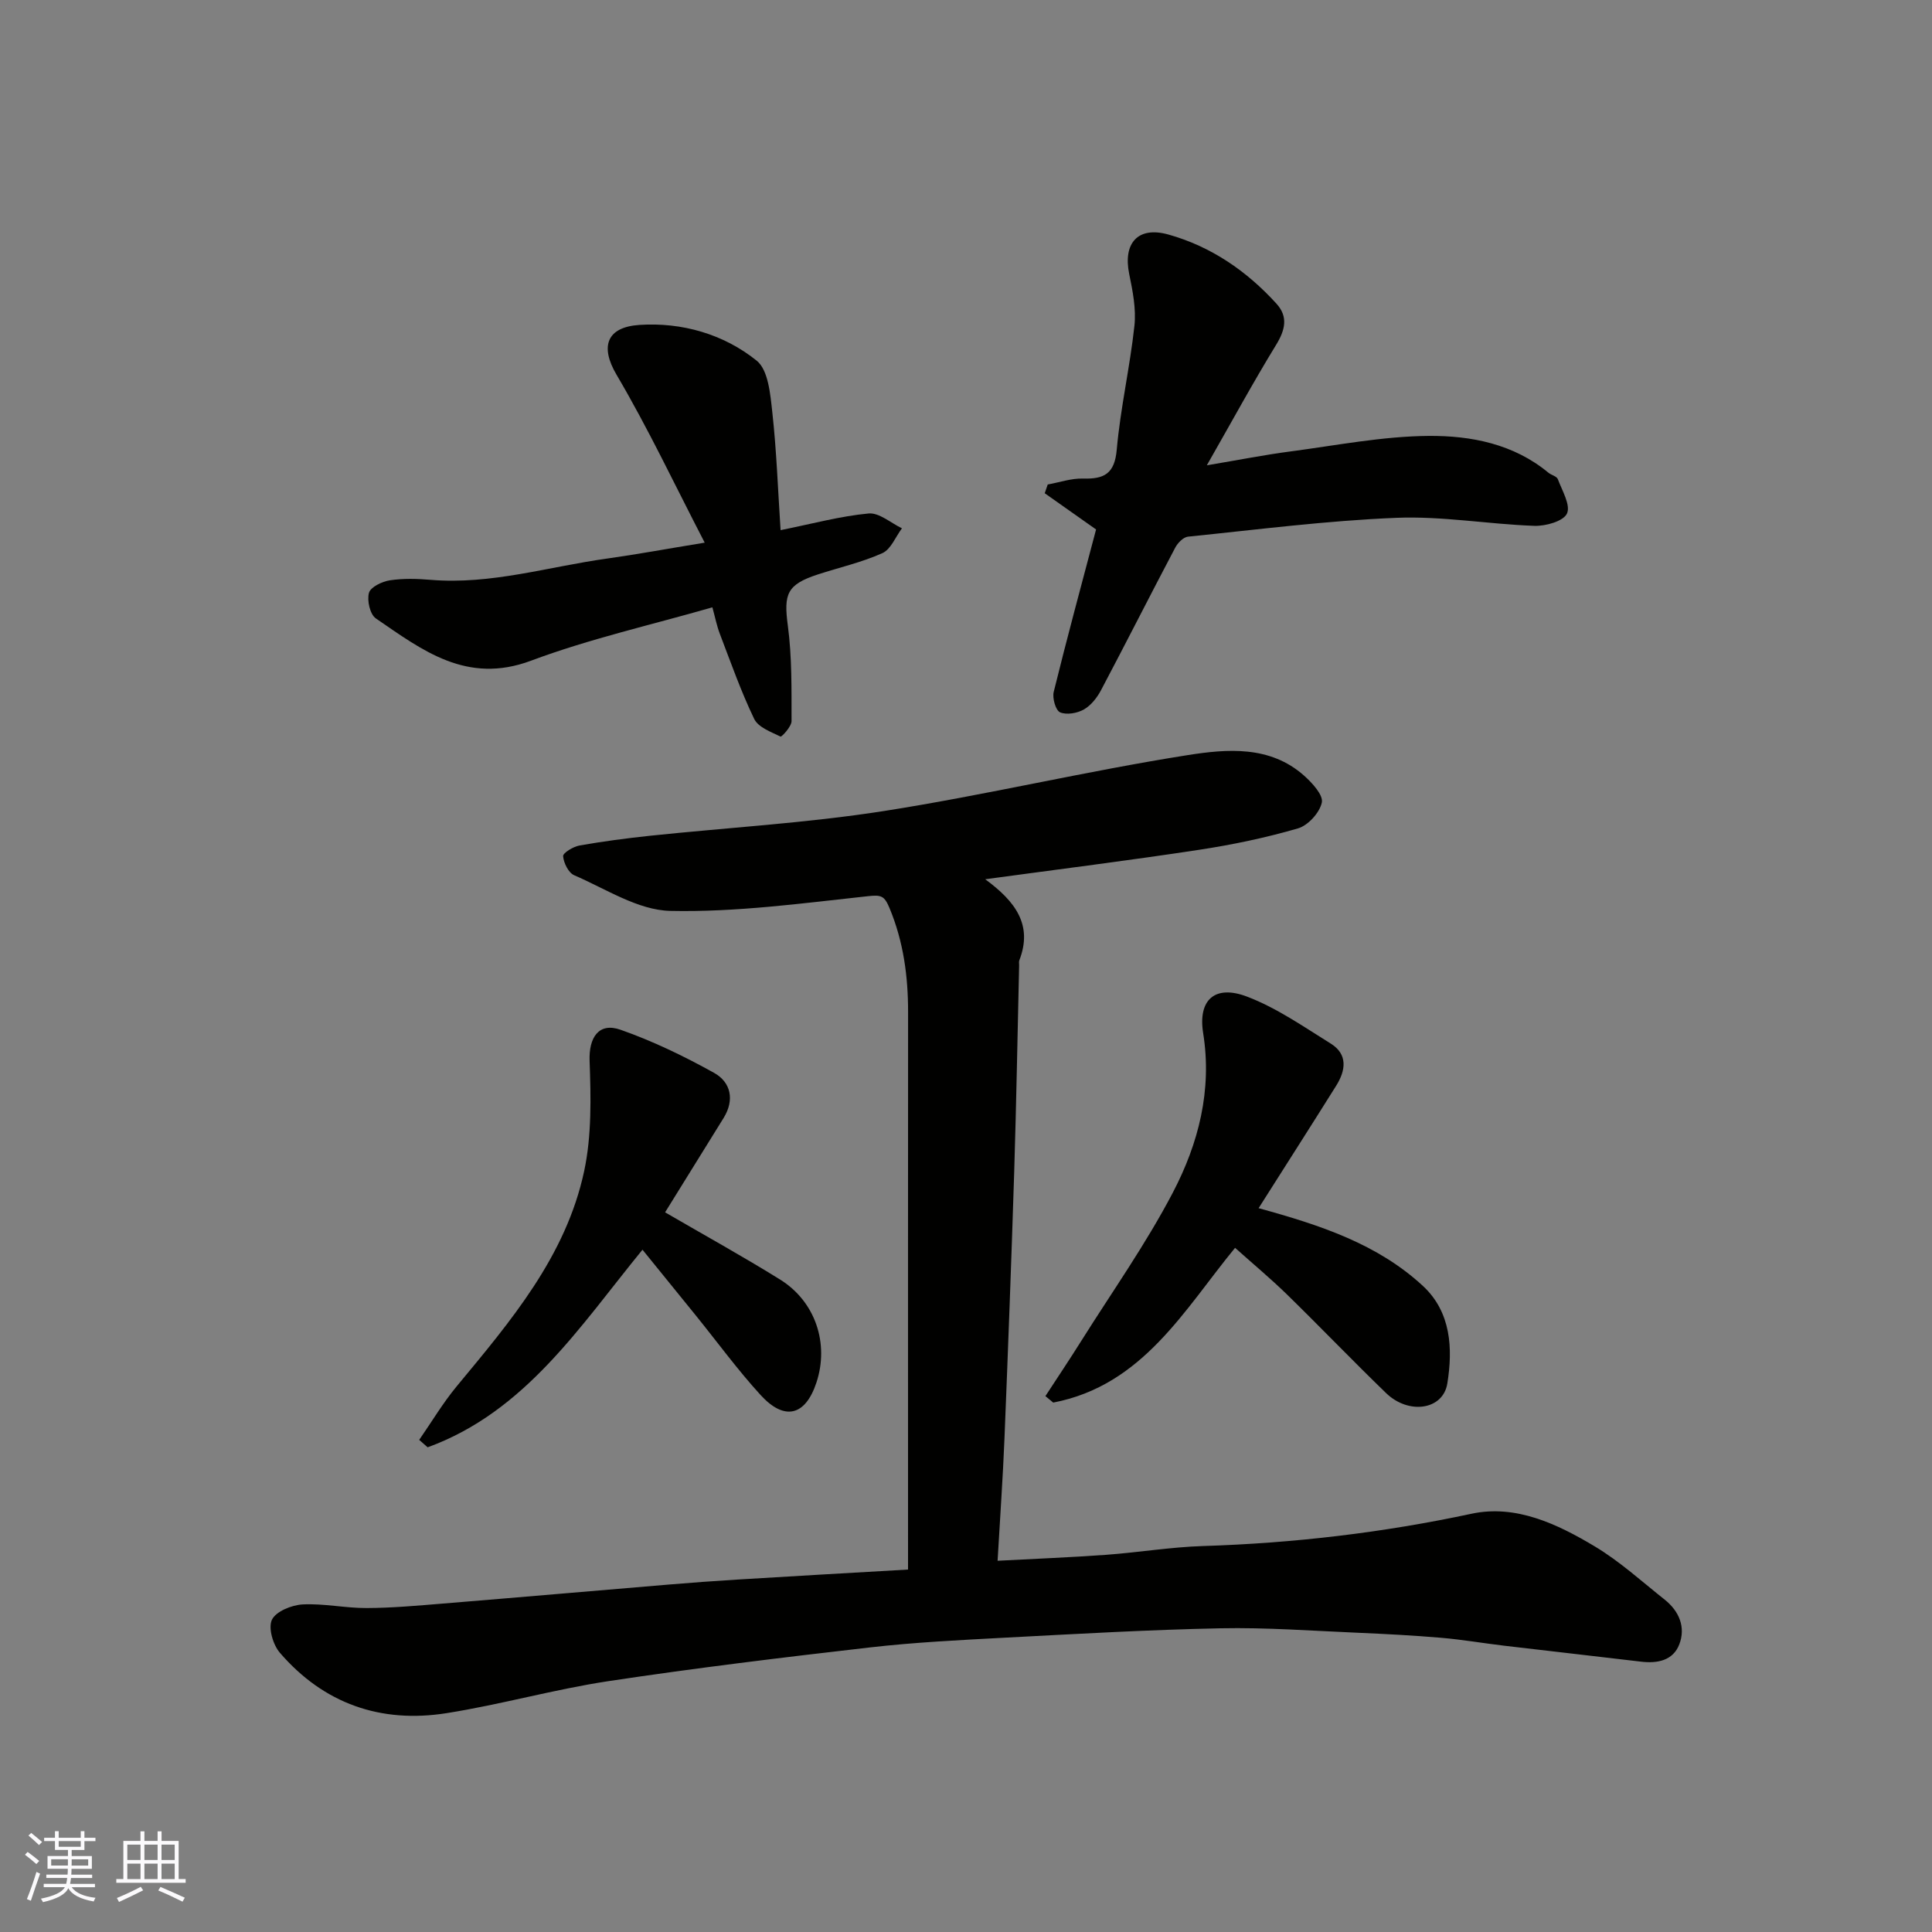
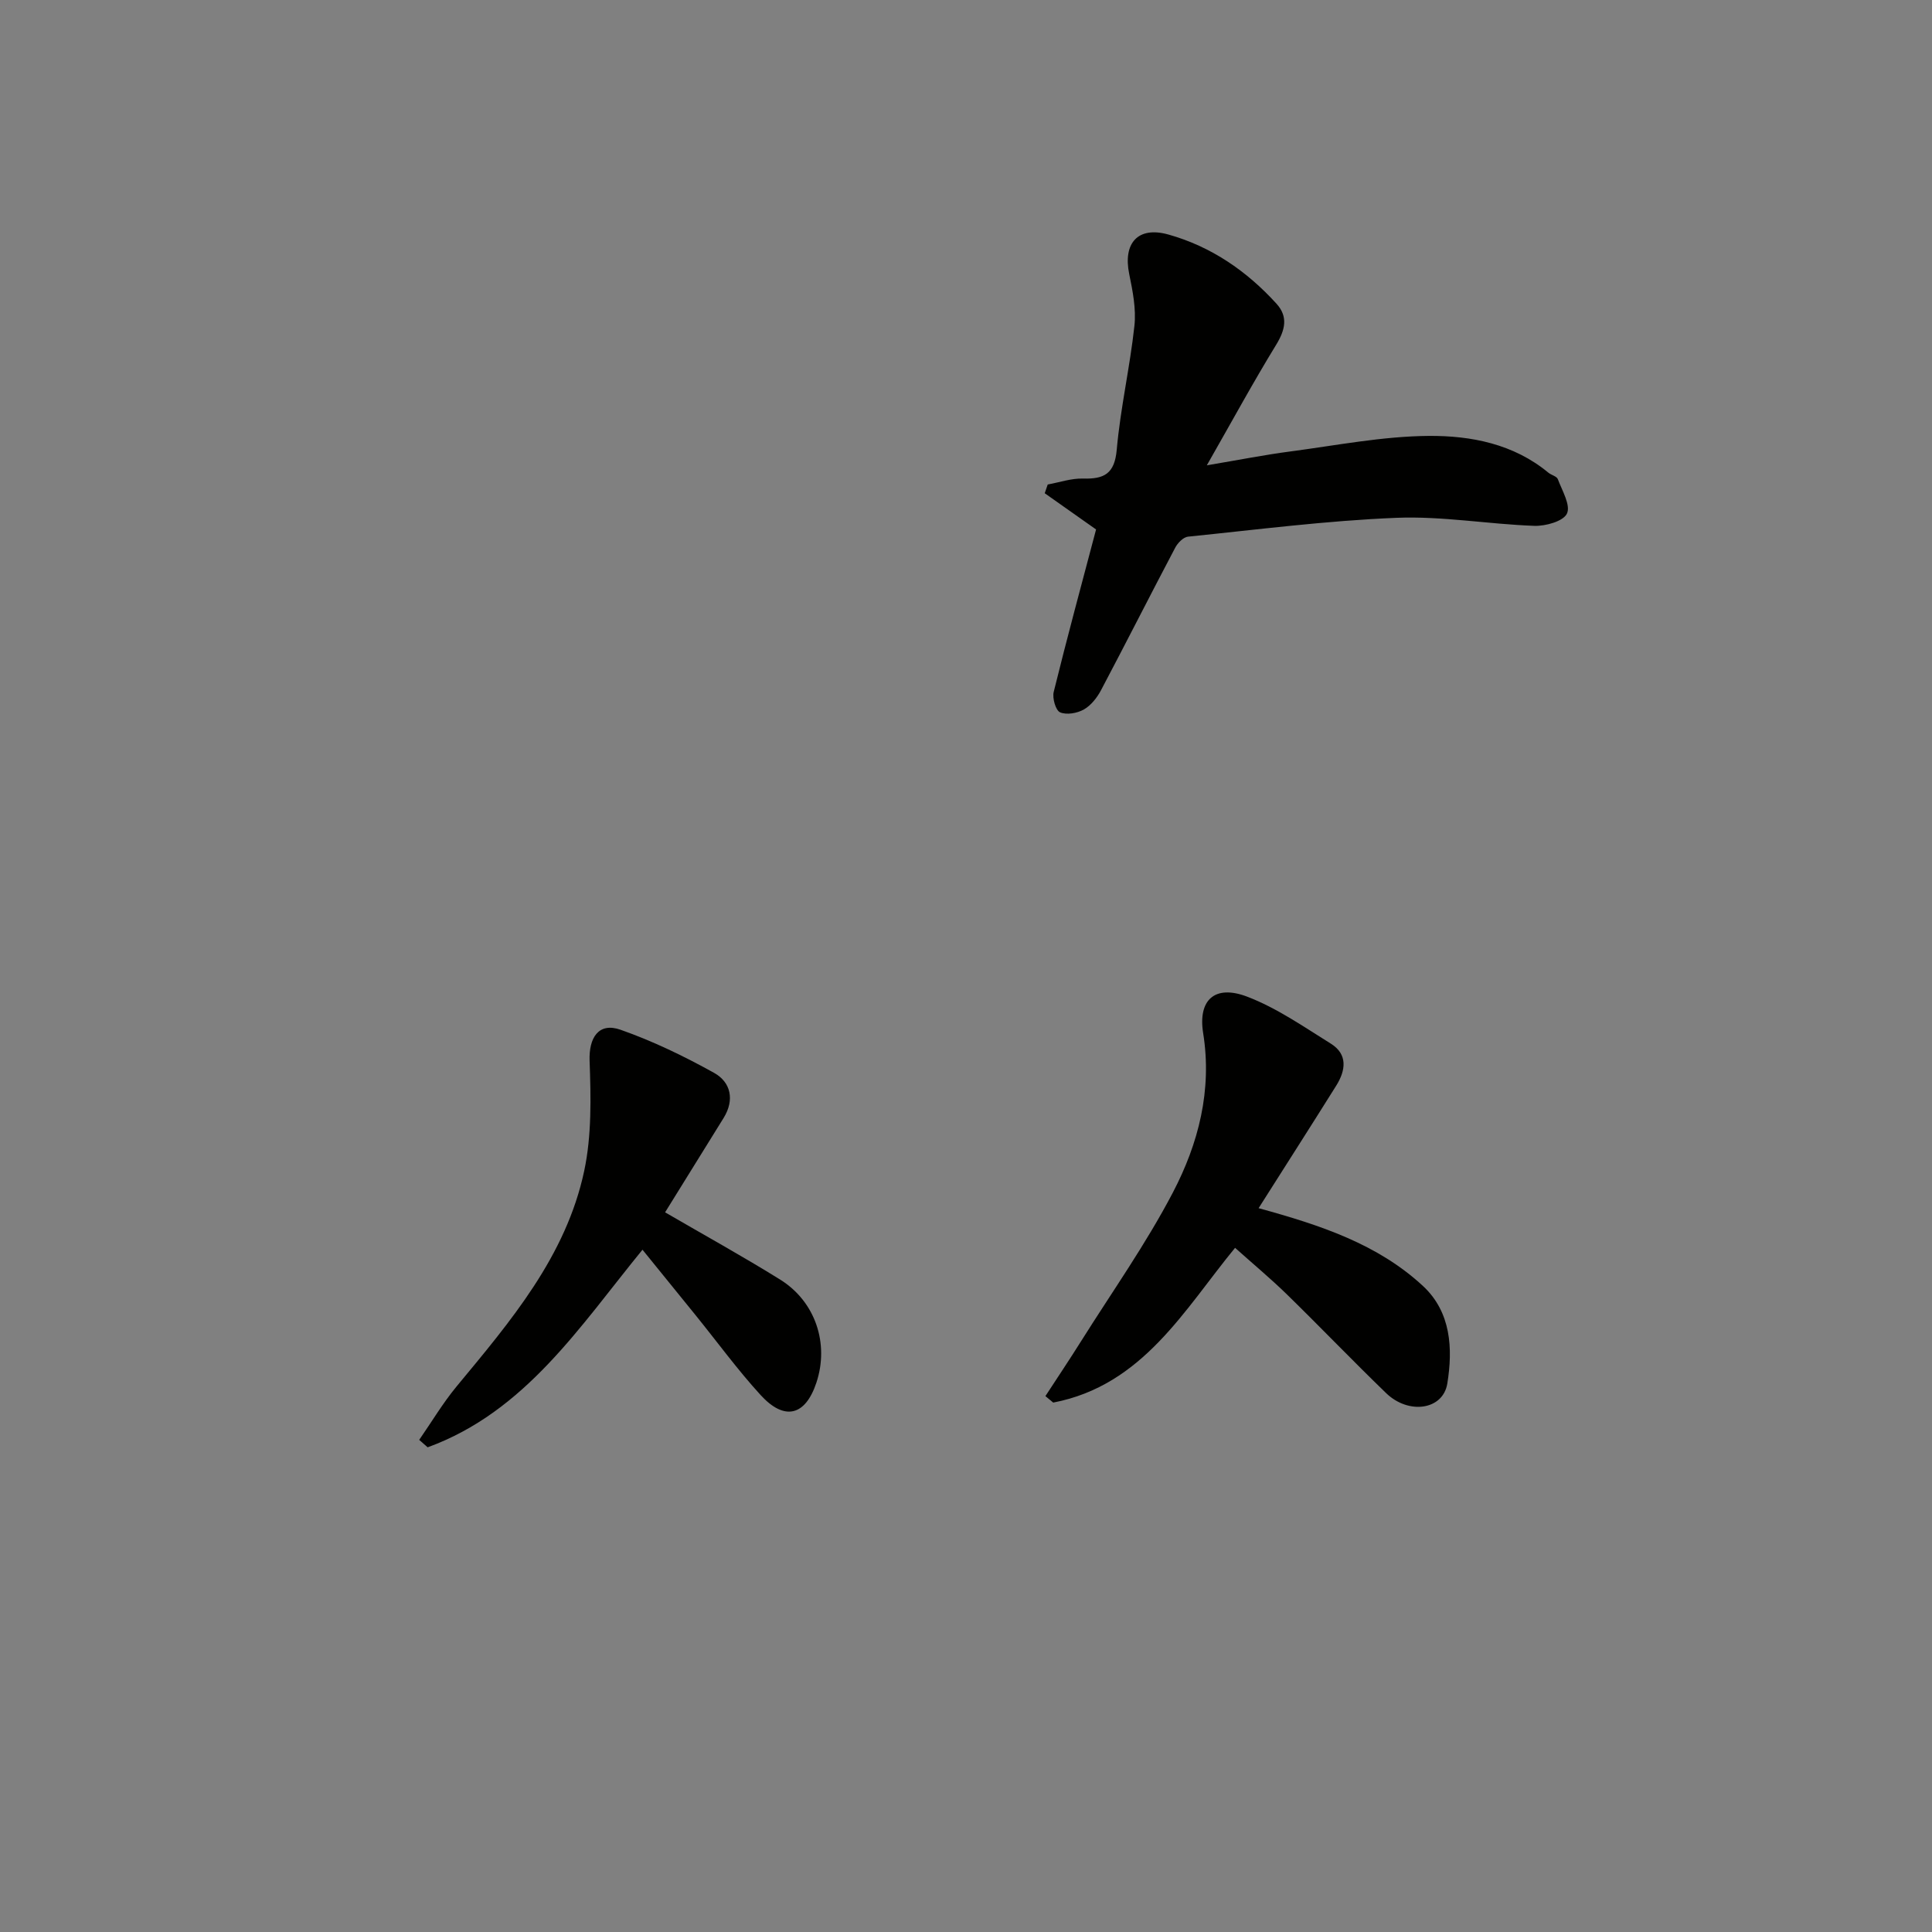
<svg xmlns="http://www.w3.org/2000/svg" enable-background="new 0 0 400 400" viewBox="0 0 400 400">
  <rect x="0" y="0" width="400" height="400" fill="#808080" stroke="none" />
  <g fill="#010100">
-     <path d="m188 324.96c0-2.3 0-4.09 0-5.89 0-36.49-.02-72.97.01-109.46.01-7.44-.94-14.62-3.84-21.59-1.07-2.57-1.71-2.78-4.52-2.47-13.59 1.47-27.27 3.34-40.88 3.04-6.7-.15-13.35-4.57-19.89-7.38-1.18-.51-2.19-2.55-2.29-3.95-.05-.68 2.1-1.98 3.4-2.21 4.81-.85 9.67-1.49 14.54-2.01 16.15-1.7 32.42-2.62 48.44-5.12 21.08-3.3 41.9-8.27 62.98-11.59 8.08-1.27 17-2.03 24.07 4.28 1.67 1.49 3.98 4.01 3.65 5.55-.45 2.1-2.85 4.74-4.94 5.35-6.71 1.95-13.6 3.39-20.52 4.44-14.45 2.2-28.96 4.01-44.23 6.09 6.28 4.61 9.9 9.48 7.05 16.81-.11.29-.02.66-.03.99-.33 14.26-.58 28.53-1.02 42.79-.58 18.37-1.27 36.73-2.01 55.09-.33 8.23-.92 16.44-1.43 25.42 8.06-.43 15.26-.71 22.44-1.23 6.71-.49 13.39-1.61 20.11-1.82 18.74-.59 37.22-2.76 55.59-6.69 9.16-1.96 17.77 2.13 25.54 6.79 5.16 3.1 9.7 7.24 14.45 11.01 2.99 2.38 4.37 5.71 3.01 9.25-1.28 3.33-4.5 3.99-7.91 3.58-9.44-1.13-18.88-2.18-28.32-3.3-4.39-.52-8.75-1.28-13.15-1.65-5.75-.49-11.52-.79-17.29-1.04-9.43-.4-18.87-1.11-28.29-.92-14.87.3-29.74 1.16-44.59 1.94-9.38.5-18.77.96-28.09 2.03-18.05 2.07-36.09 4.26-54.05 6.97-11.25 1.7-22.28 4.85-33.53 6.63-13.61 2.16-25.43-1.95-34.52-12.51-1.43-1.66-2.44-5.15-1.64-6.83.83-1.73 4.08-3.04 6.34-3.17 4.4-.23 8.85.77 13.28.75 5.26-.02 10.53-.5 15.79-.93 15.57-1.27 31.13-2.63 46.7-3.93 4.76-.4 9.53-.75 14.3-1.04 11.49-.71 23.02-1.36 35.29-2.07z" />
    <path d="m226.93 109.62c-3.74-2.64-7.18-5.07-10.63-7.5.21-.6.41-1.2.62-1.81 2.44-.44 4.89-1.3 7.31-1.23 4.38.13 6.54-.99 6.98-5.98.76-8.59 2.73-17.07 3.66-25.65.38-3.5-.36-7.21-1.08-10.72-1.31-6.37 1.78-9.94 8.09-8.18 8.84 2.47 16.26 7.56 22.42 14.35 2.43 2.68 1.79 5.42-.09 8.49-4.74 7.73-9.07 15.71-14.35 24.95 6.88-1.16 12.02-2.18 17.21-2.86 9.58-1.26 19.17-3.16 28.77-3.23 8.72-.06 17.54 1.65 24.73 7.61.62.51 1.73.74 1.96 1.34.89 2.38 2.7 5.4 1.89 7.13-.75 1.6-4.42 2.62-6.76 2.54-9.54-.34-19.09-2.05-28.57-1.66-14.41.58-28.77 2.44-43.13 3.9-.97.1-2.14 1.31-2.65 2.29-5.17 9.8-10.16 19.68-15.34 29.47-.82 1.56-2.08 3.17-3.55 4.01-1.38.79-3.59 1.18-4.94.6-.91-.39-1.64-2.93-1.32-4.23 2.76-11.19 5.78-22.32 8.77-33.63z" />
-     <path d="m145.9 112.35c-6.15-11.86-11.68-23.62-18.25-34.76-3.46-5.87-2.05-9.87 4.74-10.32 8.73-.58 17.41 1.88 24.27 7.4 2.42 1.95 2.83 6.98 3.24 10.7.88 7.97 1.16 16.01 1.71 24.39 6.58-1.32 12.35-2.9 18.22-3.45 2.19-.21 4.6 1.97 6.91 3.07-1.33 1.77-2.29 4.35-4.05 5.14-4.25 1.91-8.9 2.96-13.36 4.41-6.43 2.1-7.09 4.05-6.22 10.58.87 6.52.76 13.2.77 19.8 0 1.12-2.05 3.3-2.28 3.19-1.98-.96-4.61-1.92-5.45-3.65-2.74-5.69-4.85-11.7-7.11-17.61-.63-1.64-.97-3.4-1.55-5.5-12.7 3.66-25.44 6.52-37.55 11.05-13.31 4.98-22.51-2.17-32.13-8.76-1.21-.83-1.86-3.73-1.42-5.29.34-1.21 2.71-2.34 4.31-2.59 2.77-.42 5.66-.34 8.47-.1 12.5 1.04 24.4-2.73 36.55-4.41 6.13-.86 12.23-1.99 20.18-3.29z" />
    <path d="m260.58 250.14c12.85 3.52 24.66 7.44 34.02 16.1 5.84 5.41 6.22 12.97 5.05 20.21-.89 5.48-8.01 6.49-12.67 1.98-6.94-6.71-13.63-13.69-20.54-20.44-3.38-3.29-7.02-6.32-10.73-9.64-10.45 12.7-19.08 28.48-37.65 32.04-.54-.45-1.08-.89-1.62-1.34 2.47-3.79 4.99-7.55 7.4-11.39 6.42-10.21 13.42-20.11 18.99-30.76 5.3-10.14 8.16-21.18 6.27-33.01-1.1-6.88 2.42-10.09 9.09-7.55 6.13 2.33 11.71 6.23 17.35 9.74 3.56 2.22 3.06 5.56 1.13 8.66-5.27 8.42-10.62 16.77-16.09 25.4z" />
    <path d="m137.7 251c8.08 4.7 16.06 9.1 23.8 13.91 7.34 4.56 10.21 13.28 7.52 21.37-2.28 6.85-6.59 7.98-11.56 2.53-4.75-5.2-8.92-10.92-13.36-16.41-3.59-4.44-7.2-8.88-11.08-13.66-12.97 15.86-24.24 33.53-44.48 40.91-.58-.51-1.17-1.03-1.75-1.54 2.57-3.7 4.88-7.6 7.74-11.06 11.18-13.5 22.65-26.94 26.42-44.61 1.57-7.37 1.39-15.23 1.12-22.83-.17-4.72 1.84-8.02 6.41-6.41 6.69 2.35 13.17 5.48 19.37 8.93 3.47 1.93 4.27 5.59 1.98 9.31-4.12 6.67-8.26 13.31-12.13 19.56z" />
  </g>
-   <path d="m5.17 384 .55-.58c.85.61 1.65 1.24 2.4 1.87l-.59.64c-.83-.73-1.62-1.37-2.36-1.93m1.22 9.53-.82-.34c.71-1.76 1.37-3.64 1.98-5.63.24.13.5.25.76.36-.6 1.67-1.24 3.54-1.92 5.61m-.5-13.5.57-.54c.56.44 1.31 1.06 2.26 1.87l-.64.64c-.68-.66-1.41-1.32-2.19-1.97m3.25.46h2.24v-1.36h.77v1.36h4.57v-1.36h.76v1.36h2.28v.69h-2.28v1.84h-2.64v1.26h4.18v2.64h-4.21c0 .45-.02.86-.05 1.21h4.32v.69h-4.38c-.04.34-.1.75-.19 1.22h5.15v.69h-4.82c.87 1.19 2.51 1.92 4.93 2.19-.17.31-.3.57-.37.76-2.77-.49-4.52-1.41-5.26-2.76-.56 1.26-2.3 2.23-5.24 2.9-.12-.24-.26-.48-.43-.72 2.73-.55 4.38-1.34 4.96-2.38h-4.38v-.69h4.65c.1-.38.17-.79.21-1.22h-4.32v-.69h4.4c.03-.34.05-.75.05-1.21h-4.2v-2.64h4.23v-1.26h-2.69v-1.84h-2.24zm1.46 4.46v1.29h3.45c.01-.4.02-.57.01-.53v-.32-.45h-3.46zm1.55-2.59h4.57v-1.19h-4.57zm6.11 2.59h-3.42v.77c-.01.19-.01.37-.02.53h3.44z" fill="#fbfafc" />
-   <path d="m32.63 379.16h.82v1.98h3.54v7.89h1.45v.78h-14.36v-.78h1.46v-7.89h3.54v-1.98h.82v1.98h2.73zm-3.49 11.48.5.73c-1.61.82-3.28 1.63-5 2.41-.13-.27-.28-.55-.44-.82 1.75-.72 3.4-1.49 4.94-2.32m-2.78-5.55h2.73v-3.18h-2.73zm0 3.95h2.73v-3.2h-2.73zm3.54-3.95h2.73v-3.18h-2.73zm0 3.95h2.73v-3.2h-2.73zm7.89 4.68c-1.84-.92-3.51-1.7-5.02-2.32l.45-.73c1.89.8 3.57 1.55 5.04 2.23zm-1.62-11.81h-2.73v3.18h2.73zm-2.73 7.13h2.73v-3.2h-2.73z" fill="#fbfafc" />
</svg>